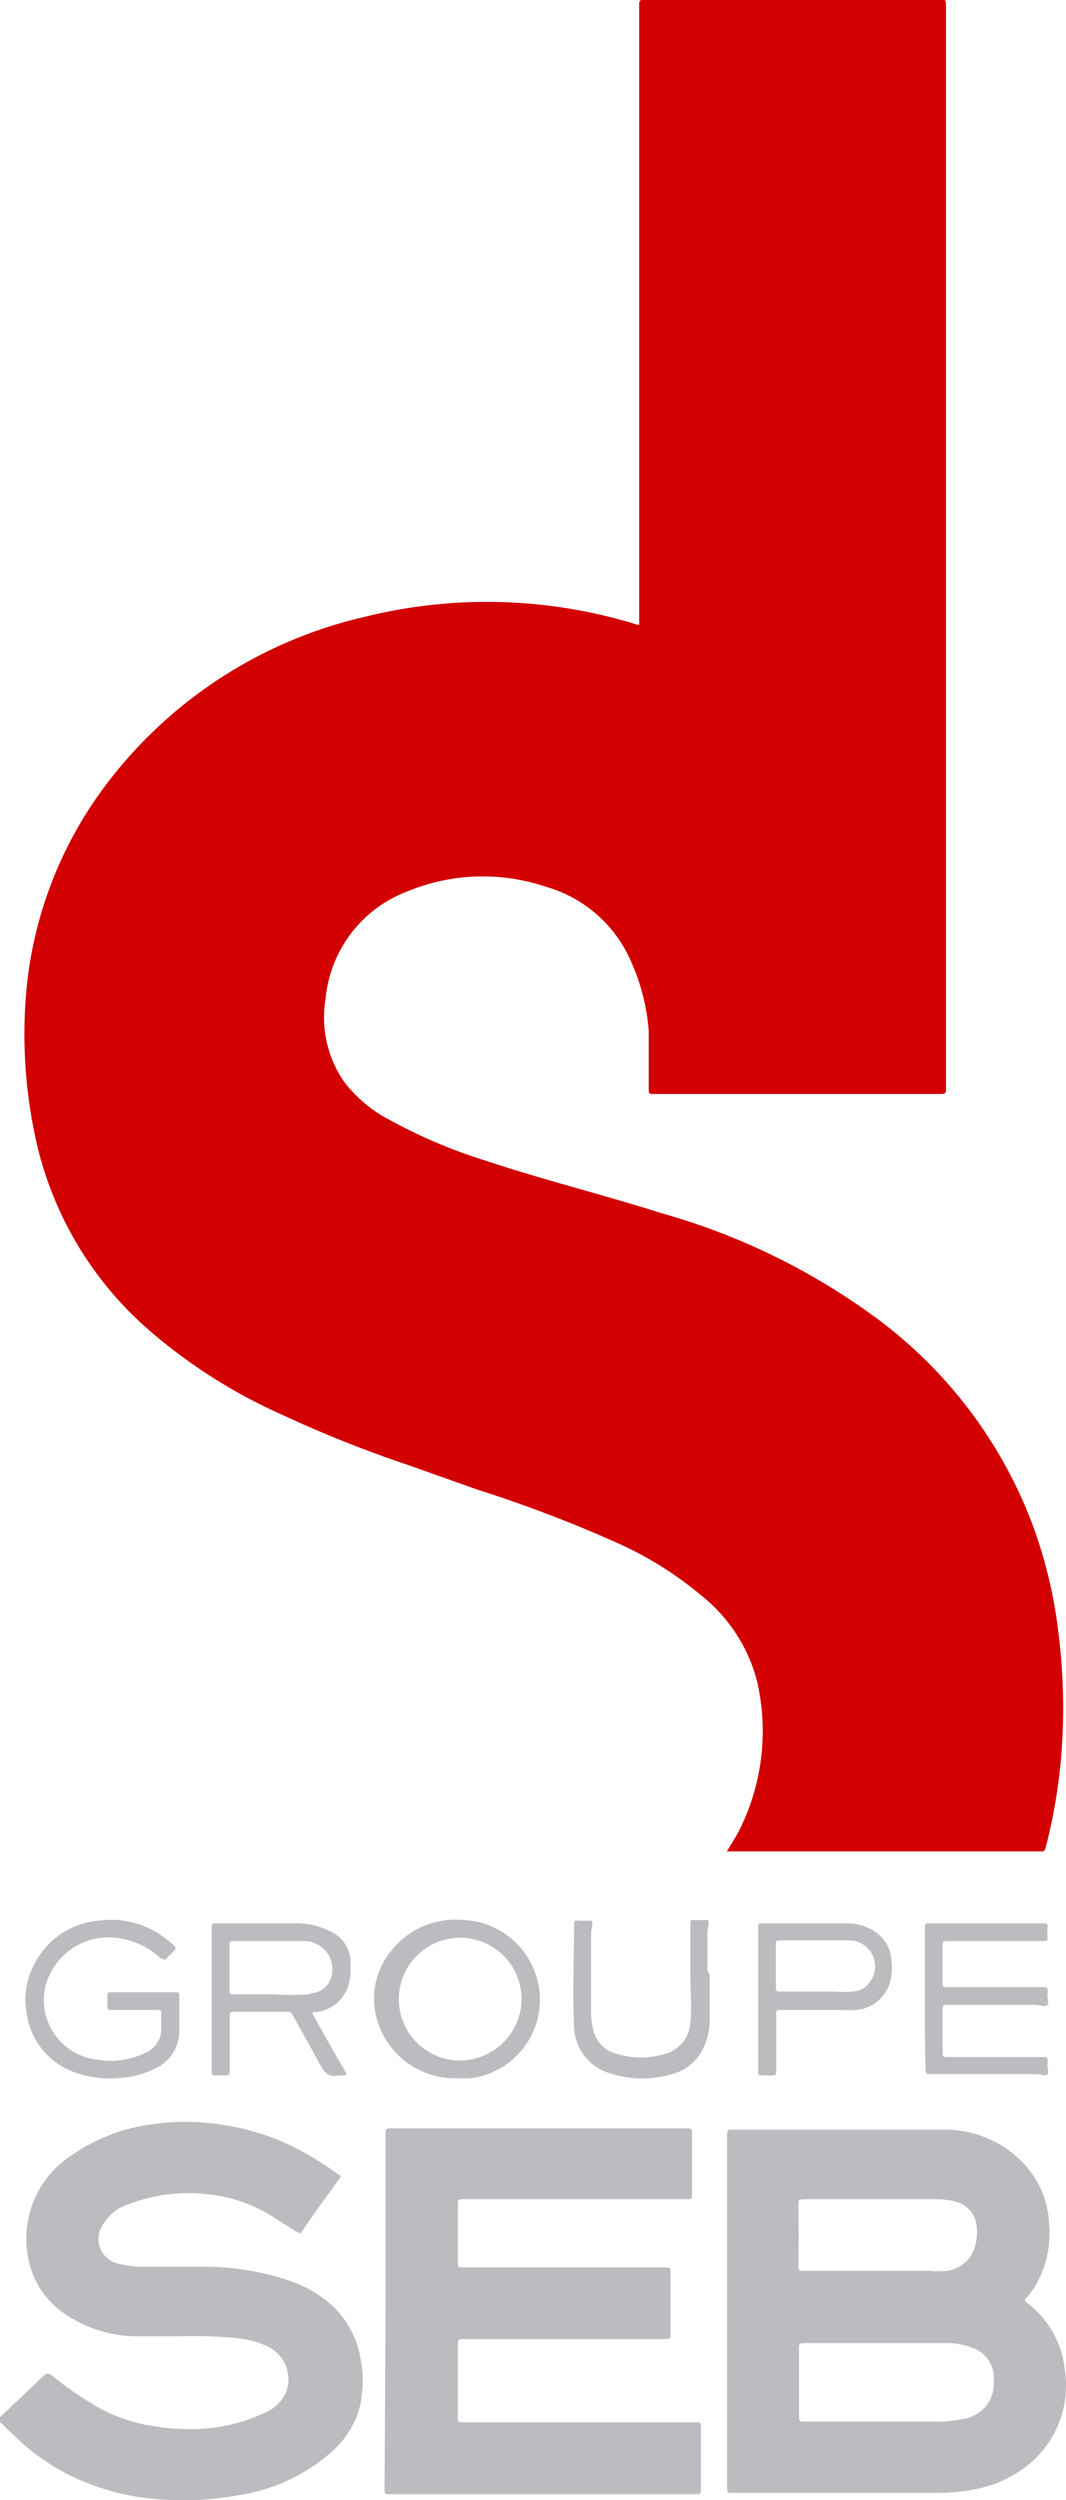
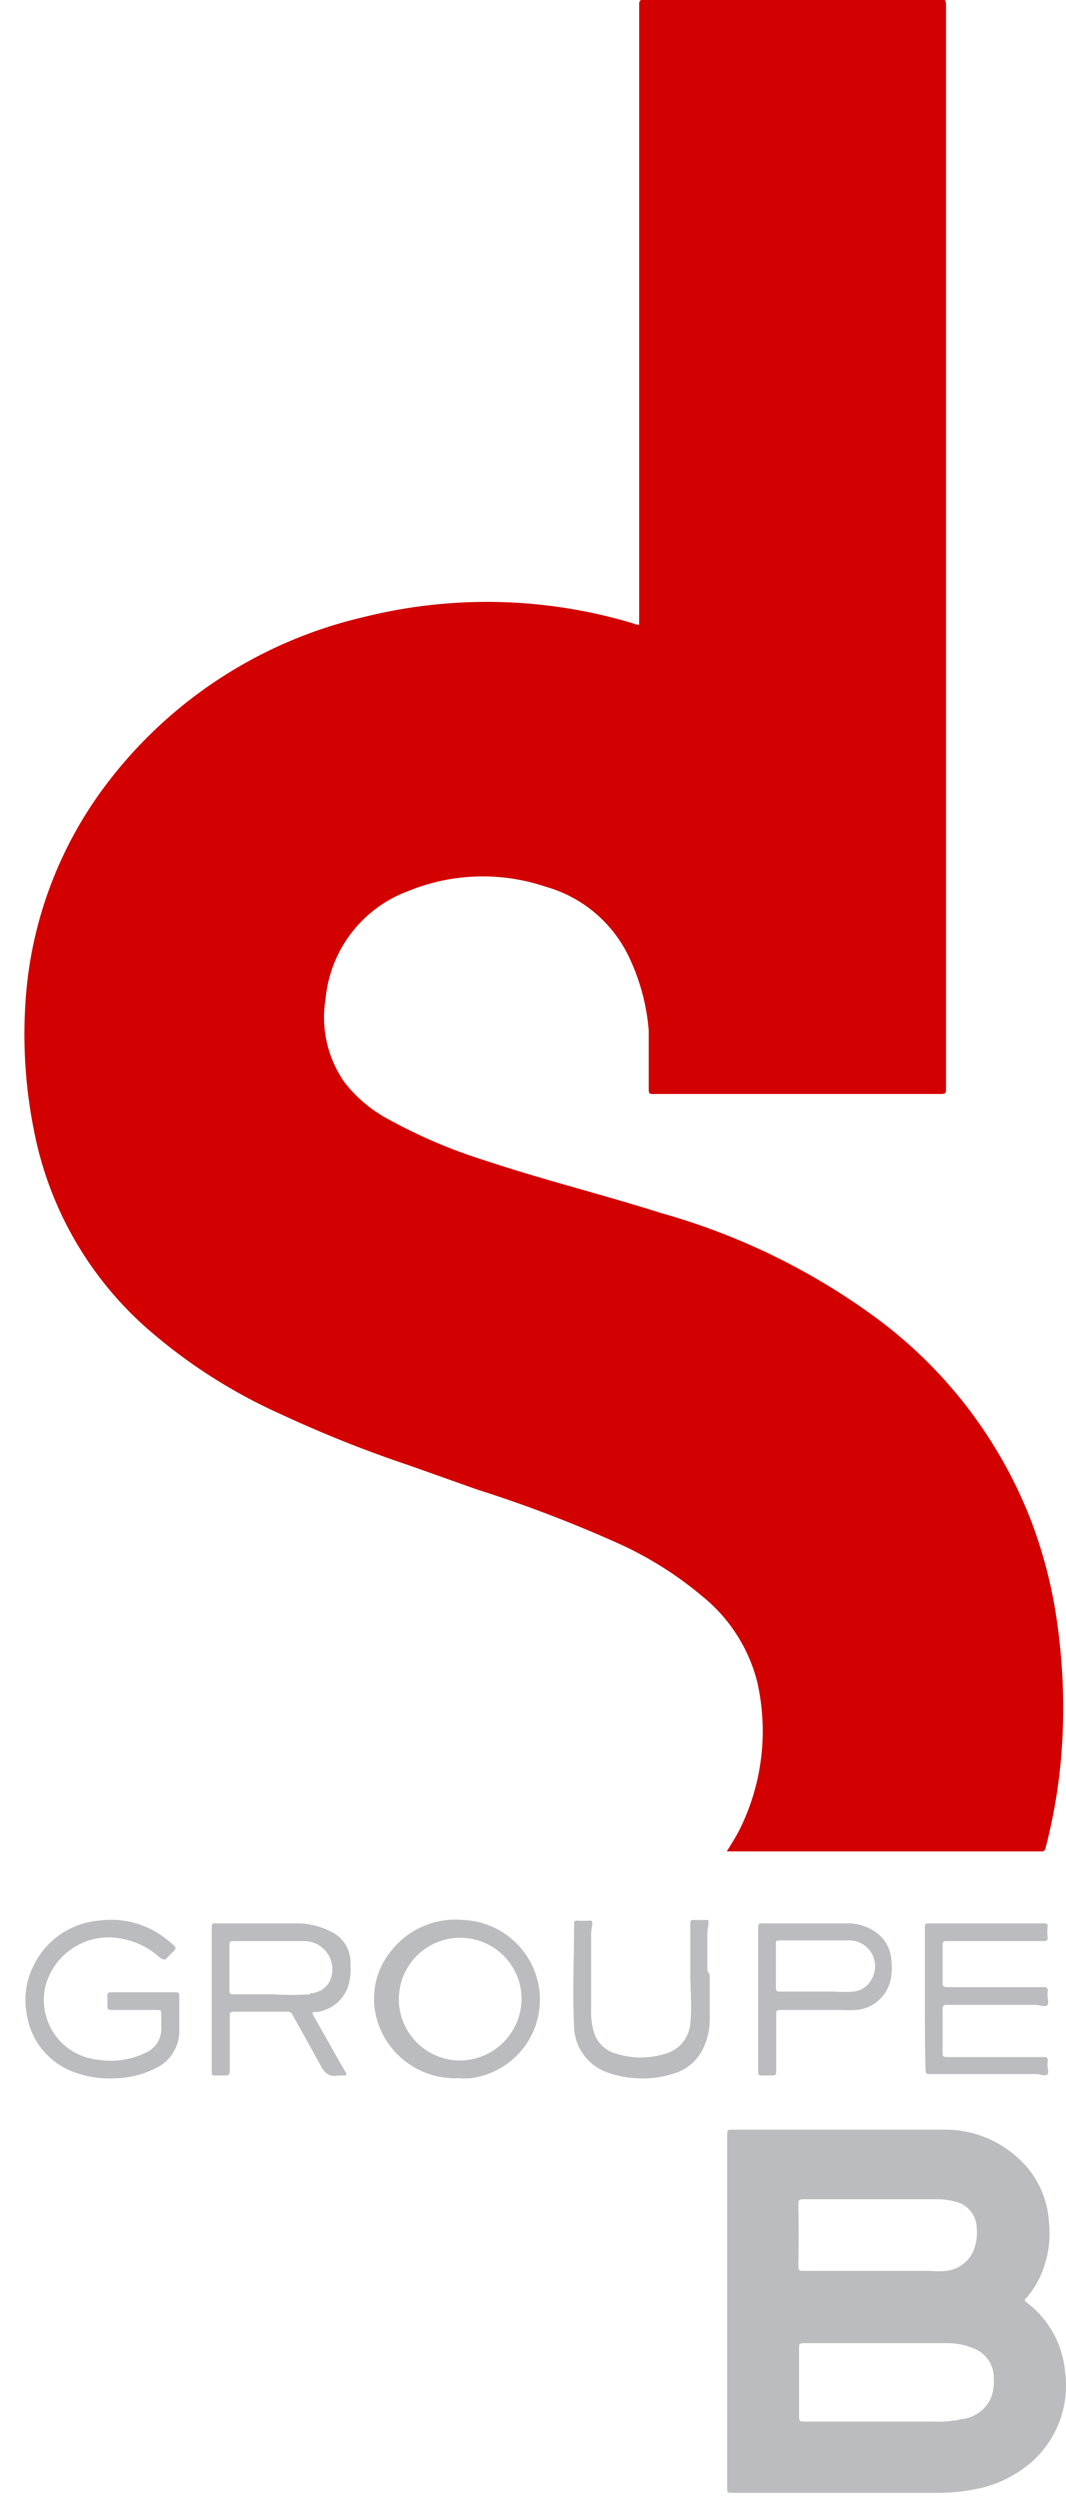
<svg xmlns="http://www.w3.org/2000/svg" viewBox="0 0 31.27 73.31">
  <defs>
    <style>.cls-1{fill:#d30000;}.cls-2{fill:#babcbf;}</style>
  </defs>
  <g id="Capa_2" data-name="Capa 2">
    <g id="Capa_1-2" data-name="Capa 1">
      <path class="cls-1" d="M18.75,18.32v-.16q0-9,0-18c0-.13,0-.17.17-.17H27.6c.12,0,.15,0,.15.16V31.92c0,.12,0,.16-.15.16H19.18c-.13,0-.15,0-.15-.15,0-.57,0-1.14,0-1.71A6.15,6.15,0,0,0,18.42,28,3.87,3.87,0,0,0,16,26a5.77,5.77,0,0,0-4,.12,3.74,3.74,0,0,0-2.45,3.17,3.32,3.32,0,0,0,.55,2.44,4,4,0,0,0,1.31,1.1,15.23,15.23,0,0,0,2.82,1.2c1.71.57,3.46,1,5.19,1.55a19.55,19.55,0,0,1,6.19,3,13.41,13.41,0,0,1,4.63,6,13.76,13.76,0,0,1,.8,3.23,17.65,17.65,0,0,1,.1,3.56,16,16,0,0,1-.47,2.82.11.11,0,0,1-.13.1H21.41s-.06,0-.09,0c.14-.23.29-.46.41-.71a6.49,6.49,0,0,0,.48-4.27,4.72,4.72,0,0,0-1.62-2.51,10.54,10.54,0,0,0-2.45-1.54A38.65,38.65,0,0,0,14,43.68l-2-.71a35.9,35.9,0,0,1-3.76-1.5,15.69,15.69,0,0,1-4-2.58A10.35,10.35,0,0,1,1,33.17a14.33,14.33,0,0,1-.23-4.08,11.8,11.8,0,0,1,2.48-6.26,13.21,13.21,0,0,1,7.44-4.74,14.89,14.89,0,0,1,7.88.19A.42.42,0,0,0,18.75,18.32Z" />
      <path class="cls-2" d="M31.24,69.52a2.85,2.85,0,0,0-1.12-2c-.08-.06-.07-.09,0-.15a2.59,2.59,0,0,0,.4-.63,3.05,3.05,0,0,0,.25-1.58,2.73,2.73,0,0,0-.93-1.9,3.15,3.15,0,0,0-2.09-.81c-2.09,0-4.17,0-6.26,0-.13,0-.16,0-.16.16V72.93c0,.17,0,.17.18.17h5.9A5.79,5.79,0,0,0,28.57,73a3.51,3.51,0,0,0,1.72-.83A3,3,0,0,0,31.24,69.52Zm-7.82-4.87c0-.13,0-.16.17-.16h3.9a2,2,0,0,1,.53.07.8.8,0,0,1,.63.77,1.41,1.41,0,0,1-.12.73,1,1,0,0,1-.76.53,2.8,2.8,0,0,1-.5,0c-1.23,0-2.47,0-3.7,0-.12,0-.15,0-.15-.15C23.43,65.86,23.43,65.26,23.42,64.65Zm5.64,5.69a1.07,1.07,0,0,1-.86.6,3.25,3.25,0,0,1-.82.07H23.6c-.12,0-.16,0-.16-.15q0-1,0-2c0-.13,0-.15.17-.15.7,0,1.41,0,2.11,0h0c.7,0,1.39,0,2.09,0a2,2,0,0,1,.79.17.91.91,0,0,1,.55.84A1.4,1.4,0,0,1,29.06,70.34Z" />
-       <path class="cls-2" d="M11.31,67.75V62.57c0-.12,0-.16.16-.16h8.67c.13,0,.16,0,.16.17,0,.58,0,1.17,0,1.76,0,.13,0,.15-.16.15H13.61c-.18,0-.18,0-.18.18,0,.55,0,1.11,0,1.67,0,.12,0,.15.15.15H19.5c.17,0,.17,0,.17.17,0,.59,0,1.19,0,1.78,0,.12,0,.15-.15.15H13.6c-.14,0-.17,0-.17.17,0,.7,0,1.41,0,2.12,0,.12,0,.15.16.15h6.8c.17,0,.17,0,.17.17V73c0,.11,0,.14-.14.14h-9c-.13,0-.14,0-.14-.15Z" />
-       <path class="cls-2" d="M5.21,68.51c-.39,0-.78,0-1.17,0a3.77,3.77,0,0,1-2.11-.64A2.53,2.53,0,0,1,.82,66.17a2.91,2.91,0,0,1,1.33-3,5.22,5.22,0,0,1,2.34-.88,5.83,5.83,0,0,1,1-.07,7.41,7.41,0,0,1,2.9.63,8.83,8.83,0,0,1,1.54.92c.07,0,.08.09,0,.15-.36.51-.73,1-1.08,1.53-.06.08-.1,0-.14,0L8,65a4.37,4.37,0,0,0-1.85-.65,4.84,4.84,0,0,0-2.38.29,1.3,1.3,0,0,0-.74.58.74.74,0,0,0,.51,1.17,2.64,2.64,0,0,0,.62.08c.6,0,1.2,0,1.79,0a7.85,7.85,0,0,1,2.49.39,3.62,3.62,0,0,1,1.35.79,2.79,2.79,0,0,1,.8,1.59,3.3,3.3,0,0,1-.08,1.5A2.79,2.79,0,0,1,9.61,72,5.33,5.33,0,0,1,7,73.17a8.91,8.91,0,0,1-2.13.13,7,7,0,0,1-2.83-.72,6.11,6.11,0,0,1-1.56-1.1c-.16-.14-.31-.3-.46-.44s-.07-.12,0-.18l1.06-1,.1-.1c.22-.21.21-.21.47,0A10.36,10.36,0,0,0,3,70.66a4.92,4.92,0,0,0,1.55.49,5.81,5.81,0,0,0,1.11.08,5,5,0,0,0,2.13-.49,1.17,1.17,0,0,0,.61-.61,1.07,1.07,0,0,0-.5-1.3,2.7,2.7,0,0,0-1-.27A13.08,13.08,0,0,0,5.21,68.51Z" />
      <path class="cls-2" d="M9.3,59a1.14,1.14,0,0,0,.89-.69,1.63,1.63,0,0,0,.09-.69,1,1,0,0,0-.62-1,2.13,2.13,0,0,0-.9-.22H6.34c-.12,0-.13,0-.13.13v4.2c0,.11,0,.14.13.13h.24c.12,0,.16,0,.16-.15,0-.53,0-1.06,0-1.58,0-.1,0-.14.13-.14H8.43a.15.15,0,0,1,.15.09c.27.49.56,1,.82,1.48.12.23.26.36.53.3h.13c.1,0,.13,0,.07-.11-.31-.53-.61-1.07-.91-1.6C9.14,59,9.14,59,9.3,59Zm-.2-.52a8.11,8.11,0,0,1-1.1,0H6.86c-.09,0-.13,0-.13-.12q0-.66,0-1.32c0-.09,0-.12.13-.12h1c.33,0,.66,0,1,0a.84.84,0,0,1,.8.45.83.83,0,0,1,0,.75A.66.66,0,0,1,9.1,58.45Z" />
      <path class="cls-2" d="M4.21,58.42h.92c.09,0,.13,0,.13.12,0,.35,0,.7,0,1.05a1.21,1.21,0,0,1-.74,1.08,2.69,2.69,0,0,1-1.08.27,3,3,0,0,1-1.35-.21,2.13,2.13,0,0,1-1.3-1.64A2.23,2.23,0,0,1,1,57.61a2.34,2.34,0,0,1,1.9-1.29,2.6,2.6,0,0,1,1.72.36,2.92,2.92,0,0,1,.48.37c.07.06.06.1,0,.16l-.22.22c-.06.07-.1,0-.16,0a2.28,2.28,0,0,0-1.1-.57,1.92,1.92,0,0,0-2.27,1.32A1.76,1.76,0,0,0,2.88,60.4a2.35,2.35,0,0,0,1.36-.19.77.77,0,0,0,.49-.77c0-.12,0-.25,0-.37s0-.13-.14-.13c-.41,0-.83,0-1.24,0-.22,0-.19,0-.2-.19a1.47,1.47,0,0,0,0-.21c0-.09,0-.12.12-.12Z" />
      <path class="cls-2" d="M27.13,58.63c0-.7,0-1.4,0-2.1,0-.1,0-.13.13-.13H30.6c.1,0,.14,0,.13.12a1.22,1.22,0,0,0,0,.27c0,.11,0,.13-.13.13H27.8c-.12,0-.15,0-.15.14,0,.35,0,.71,0,1.06,0,.12,0,.15.15.15h2.77c.13,0,.18,0,.16.16s.05.28,0,.36-.24,0-.36,0H27.81c-.13,0-.16,0-.16.16,0,.4,0,.8,0,1.2,0,.16,0,.17.17.17h2.75c.13,0,.18,0,.16.16s.05.26,0,.34-.22,0-.33,0h-3.1c-.12,0-.15,0-.15-.14C27.13,60,27.13,59.33,27.13,58.63Z" />
      <path class="cls-2" d="M15.79,58.17a2.35,2.35,0,0,0-2.21-1.87,2.4,2.4,0,0,0-2.1.9,2.21,2.21,0,0,0-.37,2.18,2.38,2.38,0,0,0,2.34,1.56,2.49,2.49,0,0,0,.36,0A2.32,2.32,0,0,0,15.79,58.17Zm-2.38,2.25a1.8,1.8,0,1,1,1.89-1.79A1.82,1.82,0,0,1,13.41,60.42Z" />
      <path class="cls-2" d="M26.15,57.5a1.08,1.08,0,0,0-.43-.82,1.45,1.45,0,0,0-.82-.28H22.38c-.12,0-.14,0-.14.14v4.19c0,.1,0,.14.13.13h.26c.11,0,.14,0,.14-.14,0-.55,0-1.1,0-1.66,0-.09,0-.12.13-.12h1.79a3.17,3.17,0,0,0,.43,0,1.13,1.13,0,0,0,1-.86A1.76,1.76,0,0,0,26.15,57.5Zm-.6.57a.66.66,0,0,1-.52.33,3.75,3.75,0,0,1-.58,0H22.89c-.09,0-.13,0-.13-.12,0-.42,0-.84,0-1.27,0-.09,0-.11.12-.11h2A.76.76,0,0,1,25.55,58.07Z" />
      <path class="cls-2" d="M20.82,57.91v1.33a2,2,0,0,1-.18.8,1.39,1.39,0,0,1-.8.74,3.06,3.06,0,0,1-2,0,1.46,1.46,0,0,1-1-1.35c-.05-1,0-2,0-3,0-.09,0-.12.12-.11s.3,0,.38,0,0,.25,0,.37c0,.76,0,1.52,0,2.27a2,2,0,0,0,.06.55.93.93,0,0,0,.67.71,2.42,2.42,0,0,0,1.46,0,1,1,0,0,0,.72-.9c.05-.47,0-.94,0-1.41s0-1,0-1.48c0-.1,0-.14.13-.13s.29,0,.37,0,0,.25,0,.37v1.12Z" />
    </g>
  </g>
</svg>